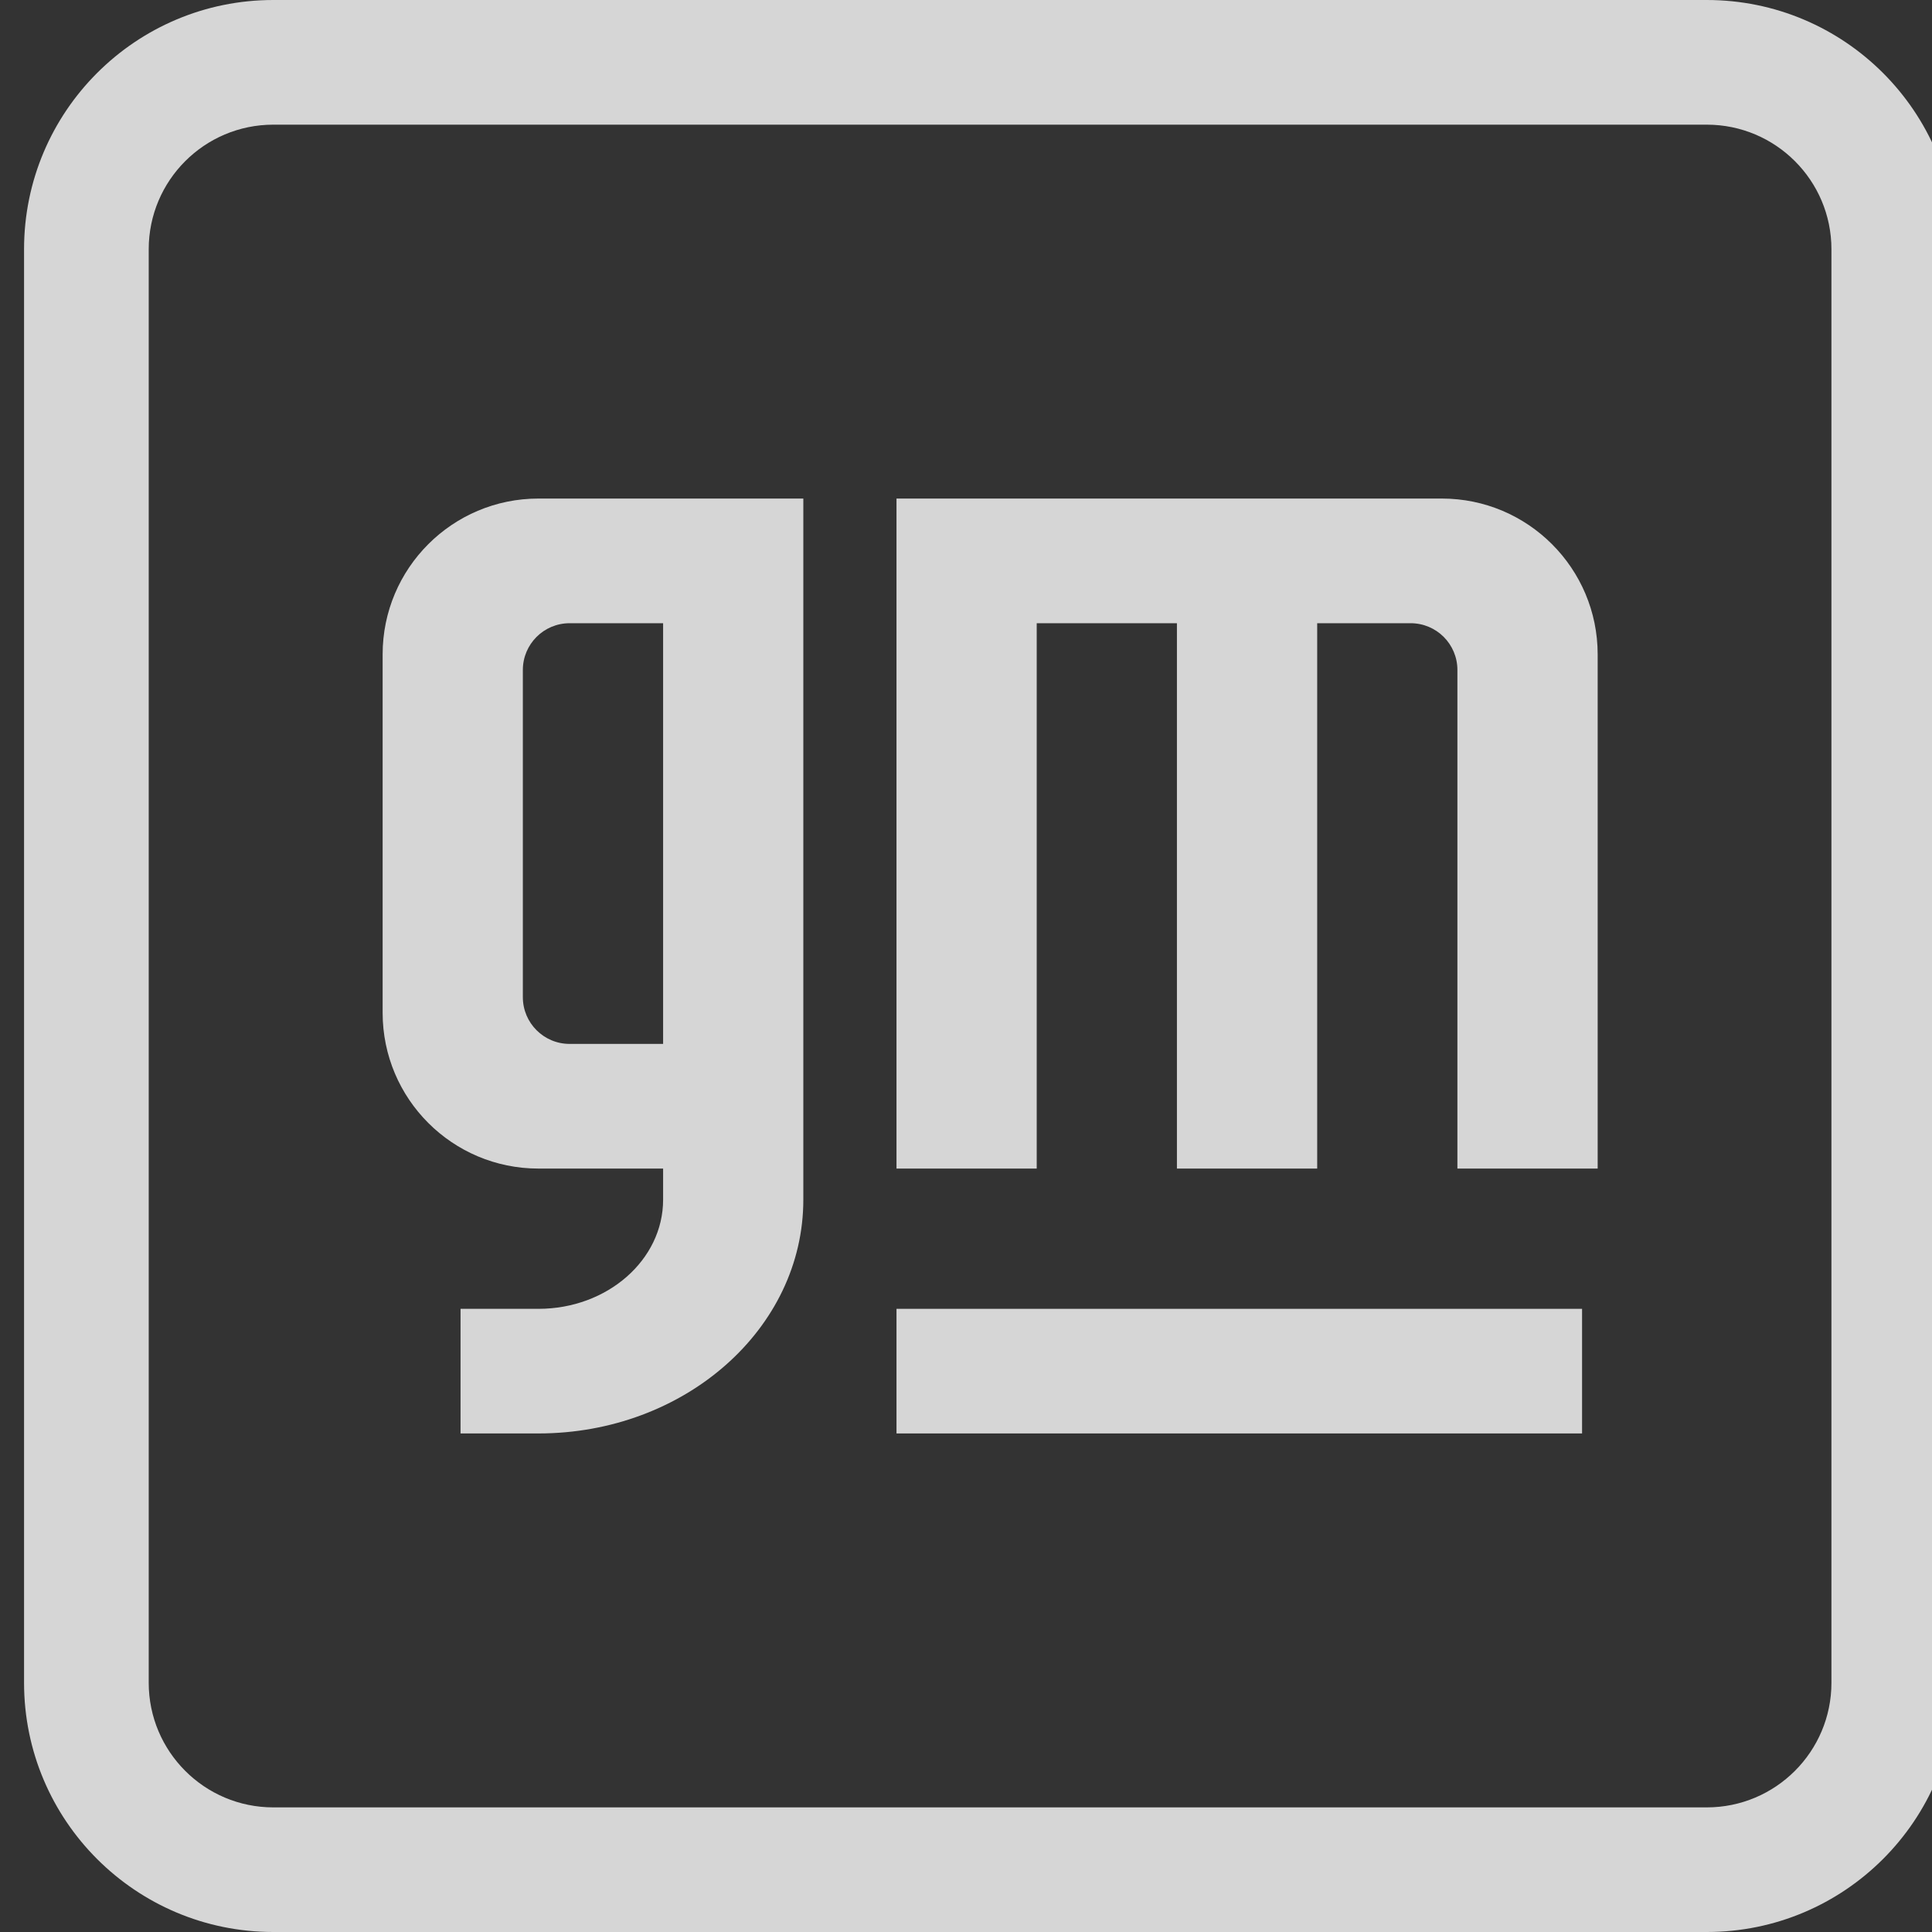
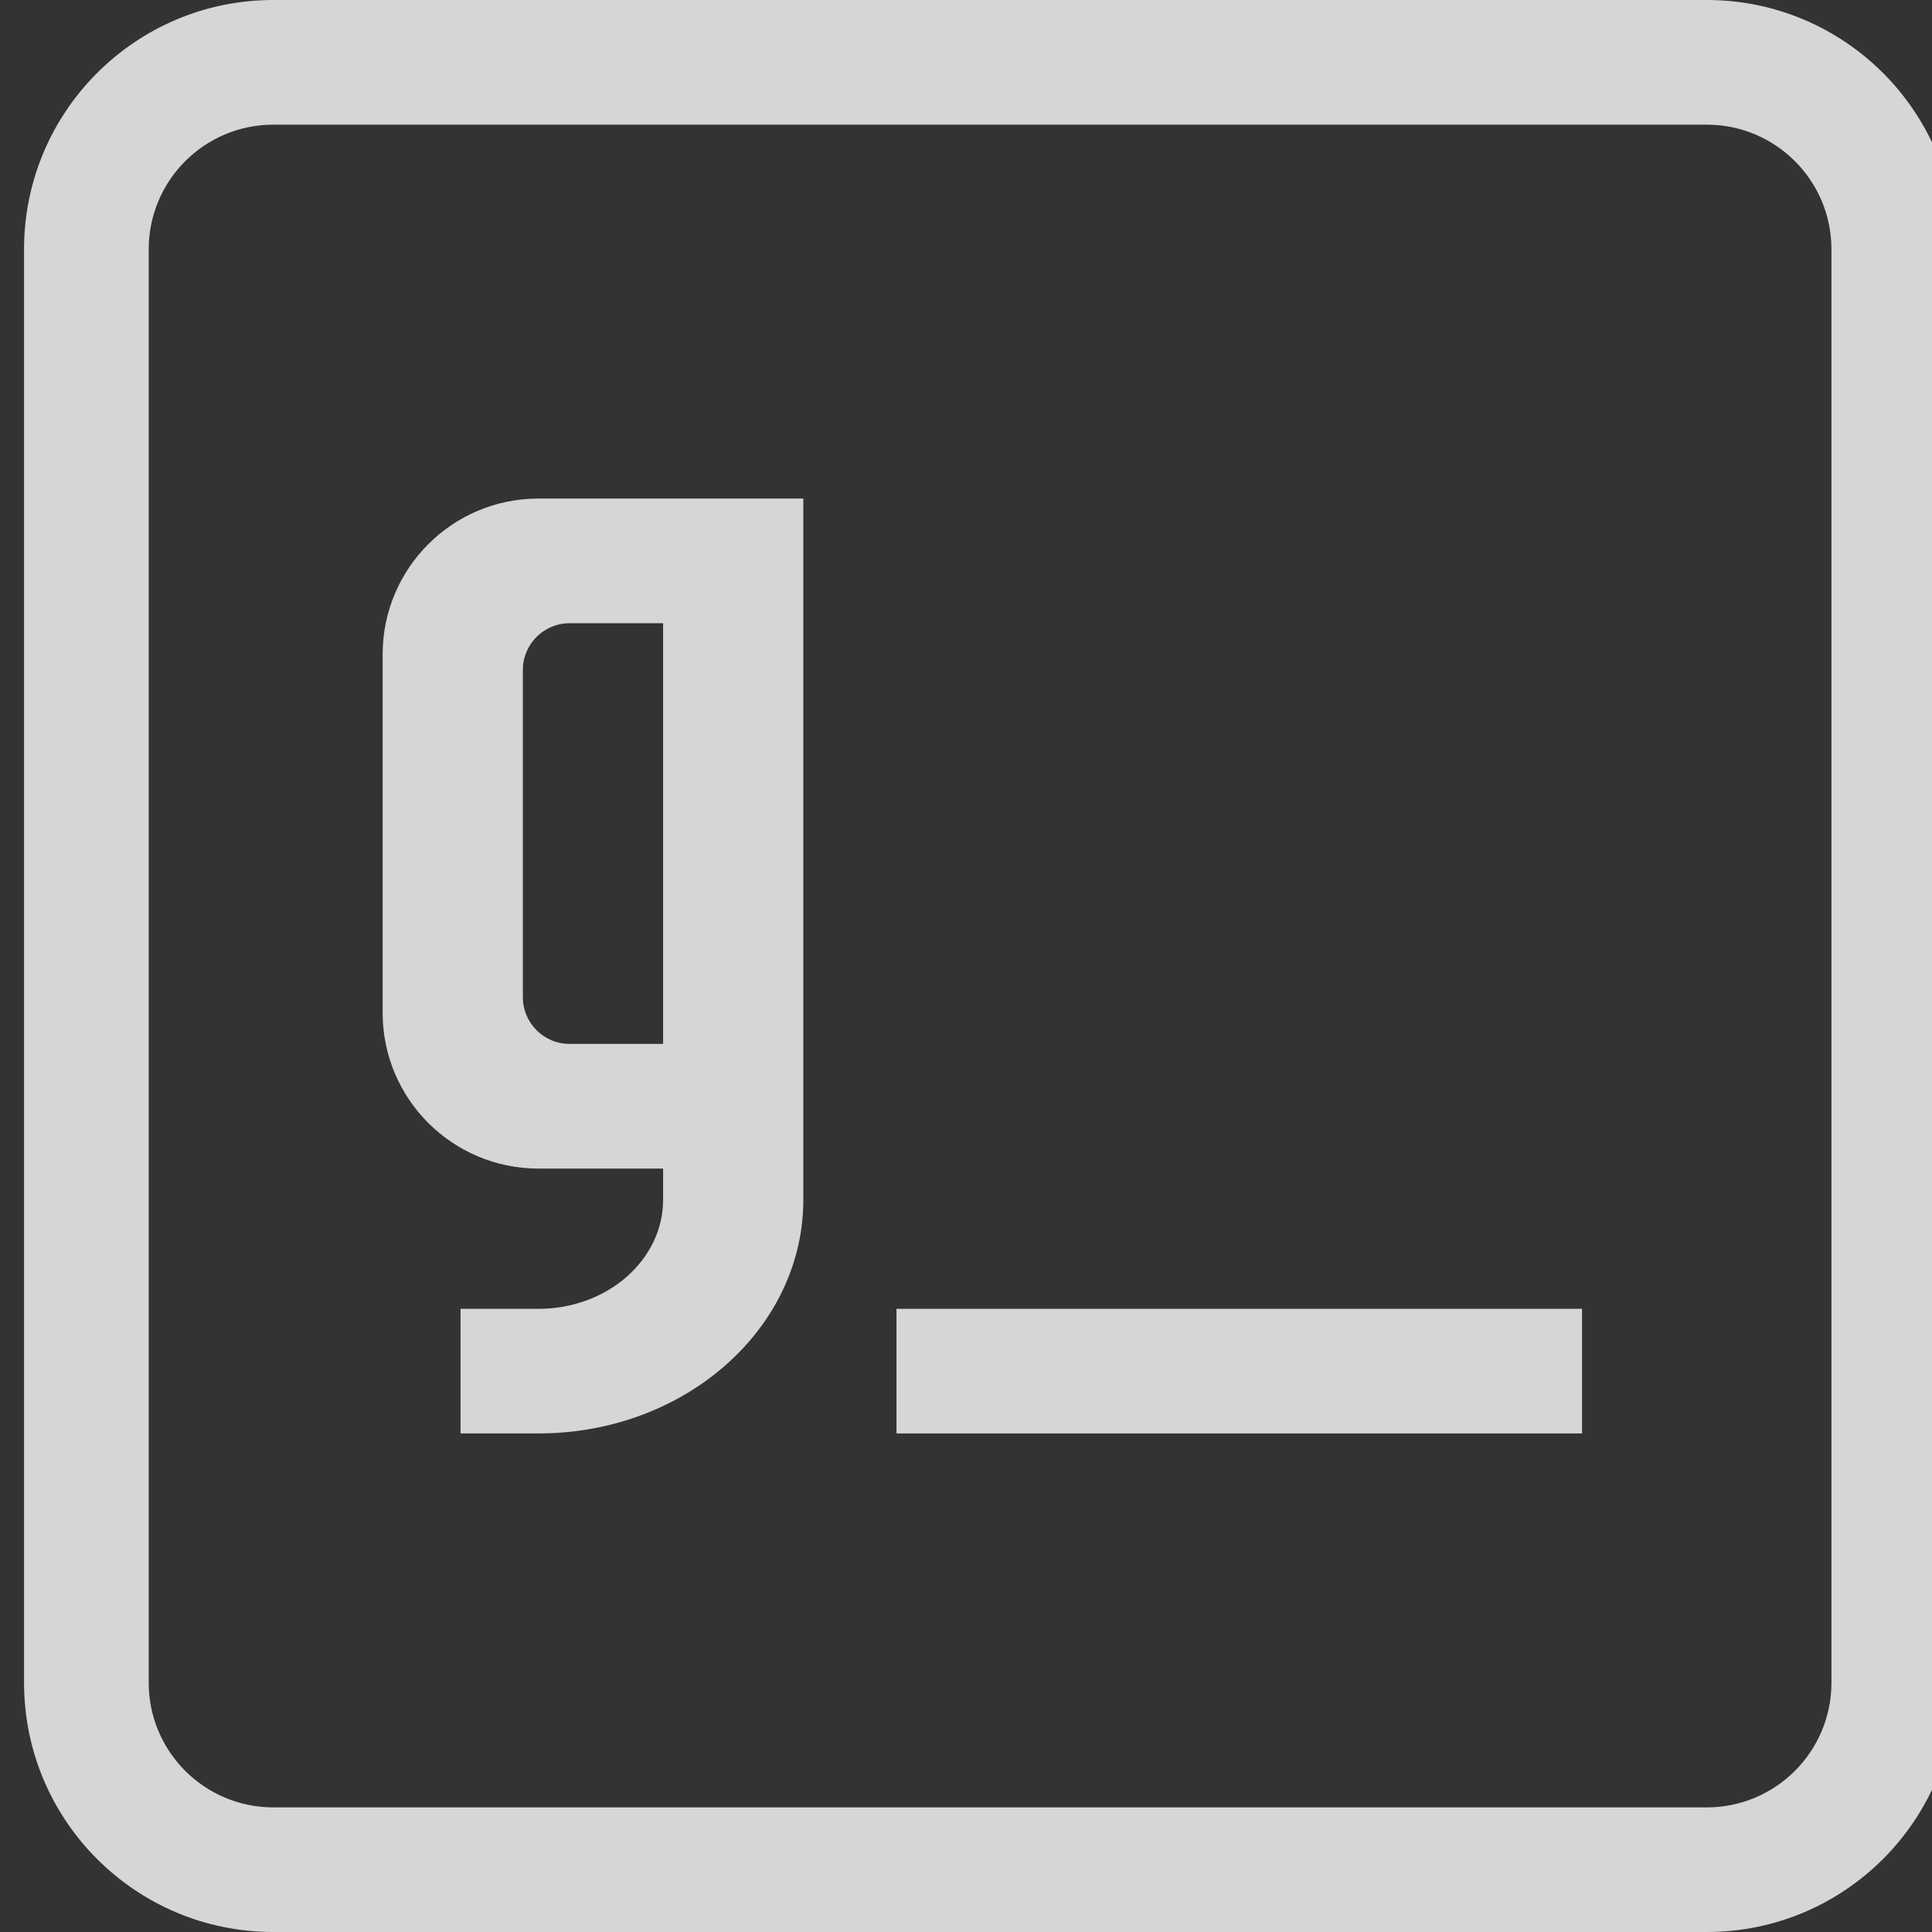
<svg xmlns="http://www.w3.org/2000/svg" width="40" height="40" viewBox="0 0 40 40" fill="none">
  <rect x="0" y="0" width="40" height="40" fill="#333333" stroke="none" />
  <g clip-path="url(#clip0_131_1904)">
    <path d="M5.659 0C2.809 0 0.498 2.311 0.498 5.161V34.839C0.498 37.69 2.809 40 5.659 40H35.337C38.188 40 40.498 37.69 40.498 34.839V5.161C40.498 2.311 38.188 0 35.337 0H5.659ZM5.659 2.581H35.337C36.762 2.581 37.918 3.736 37.918 5.161V34.839C37.918 36.264 36.762 37.42 35.337 37.42H5.659C4.234 37.42 3.079 36.264 3.079 34.839V5.161C3.079 3.736 4.234 2.581 5.659 2.581Z" fill="white" fill-opacity="0.8" />
    <path d="M18.561 27.098V29.678H32.755V27.098H18.561Z" fill="white" fill-opacity="0.8" />
-     <path d="M18.561 10.322V24.194H21.464V12.903H24.367V24.194H27.271V12.903H29.206C29.741 12.903 30.174 13.336 30.174 13.871V24.194H33.078V13.548C33.078 11.767 31.633 10.322 29.852 10.322H18.561Z" fill="white" fill-opacity="0.8" />
    <path d="M11.148 10.322C9.366 10.322 7.922 11.767 7.922 13.548V20.968C7.922 22.75 9.366 24.194 11.148 24.194H13.729V24.839C13.729 26.086 12.573 27.098 11.148 27.098H9.535V29.678H11.148C14.177 29.678 16.632 27.512 16.632 24.839V10.322H11.148ZM11.793 12.903H13.729V21.613H11.793C11.259 21.613 10.825 21.18 10.825 20.645V13.871C10.825 13.336 11.259 12.903 11.793 12.903Z" fill="white" fill-opacity="0.8" />
  </g>
  <defs>
    <clipPath id="clip0_131_1904">
      <rect width="40" height="40" fill="white" />
    </clipPath>
  </defs>
</svg>